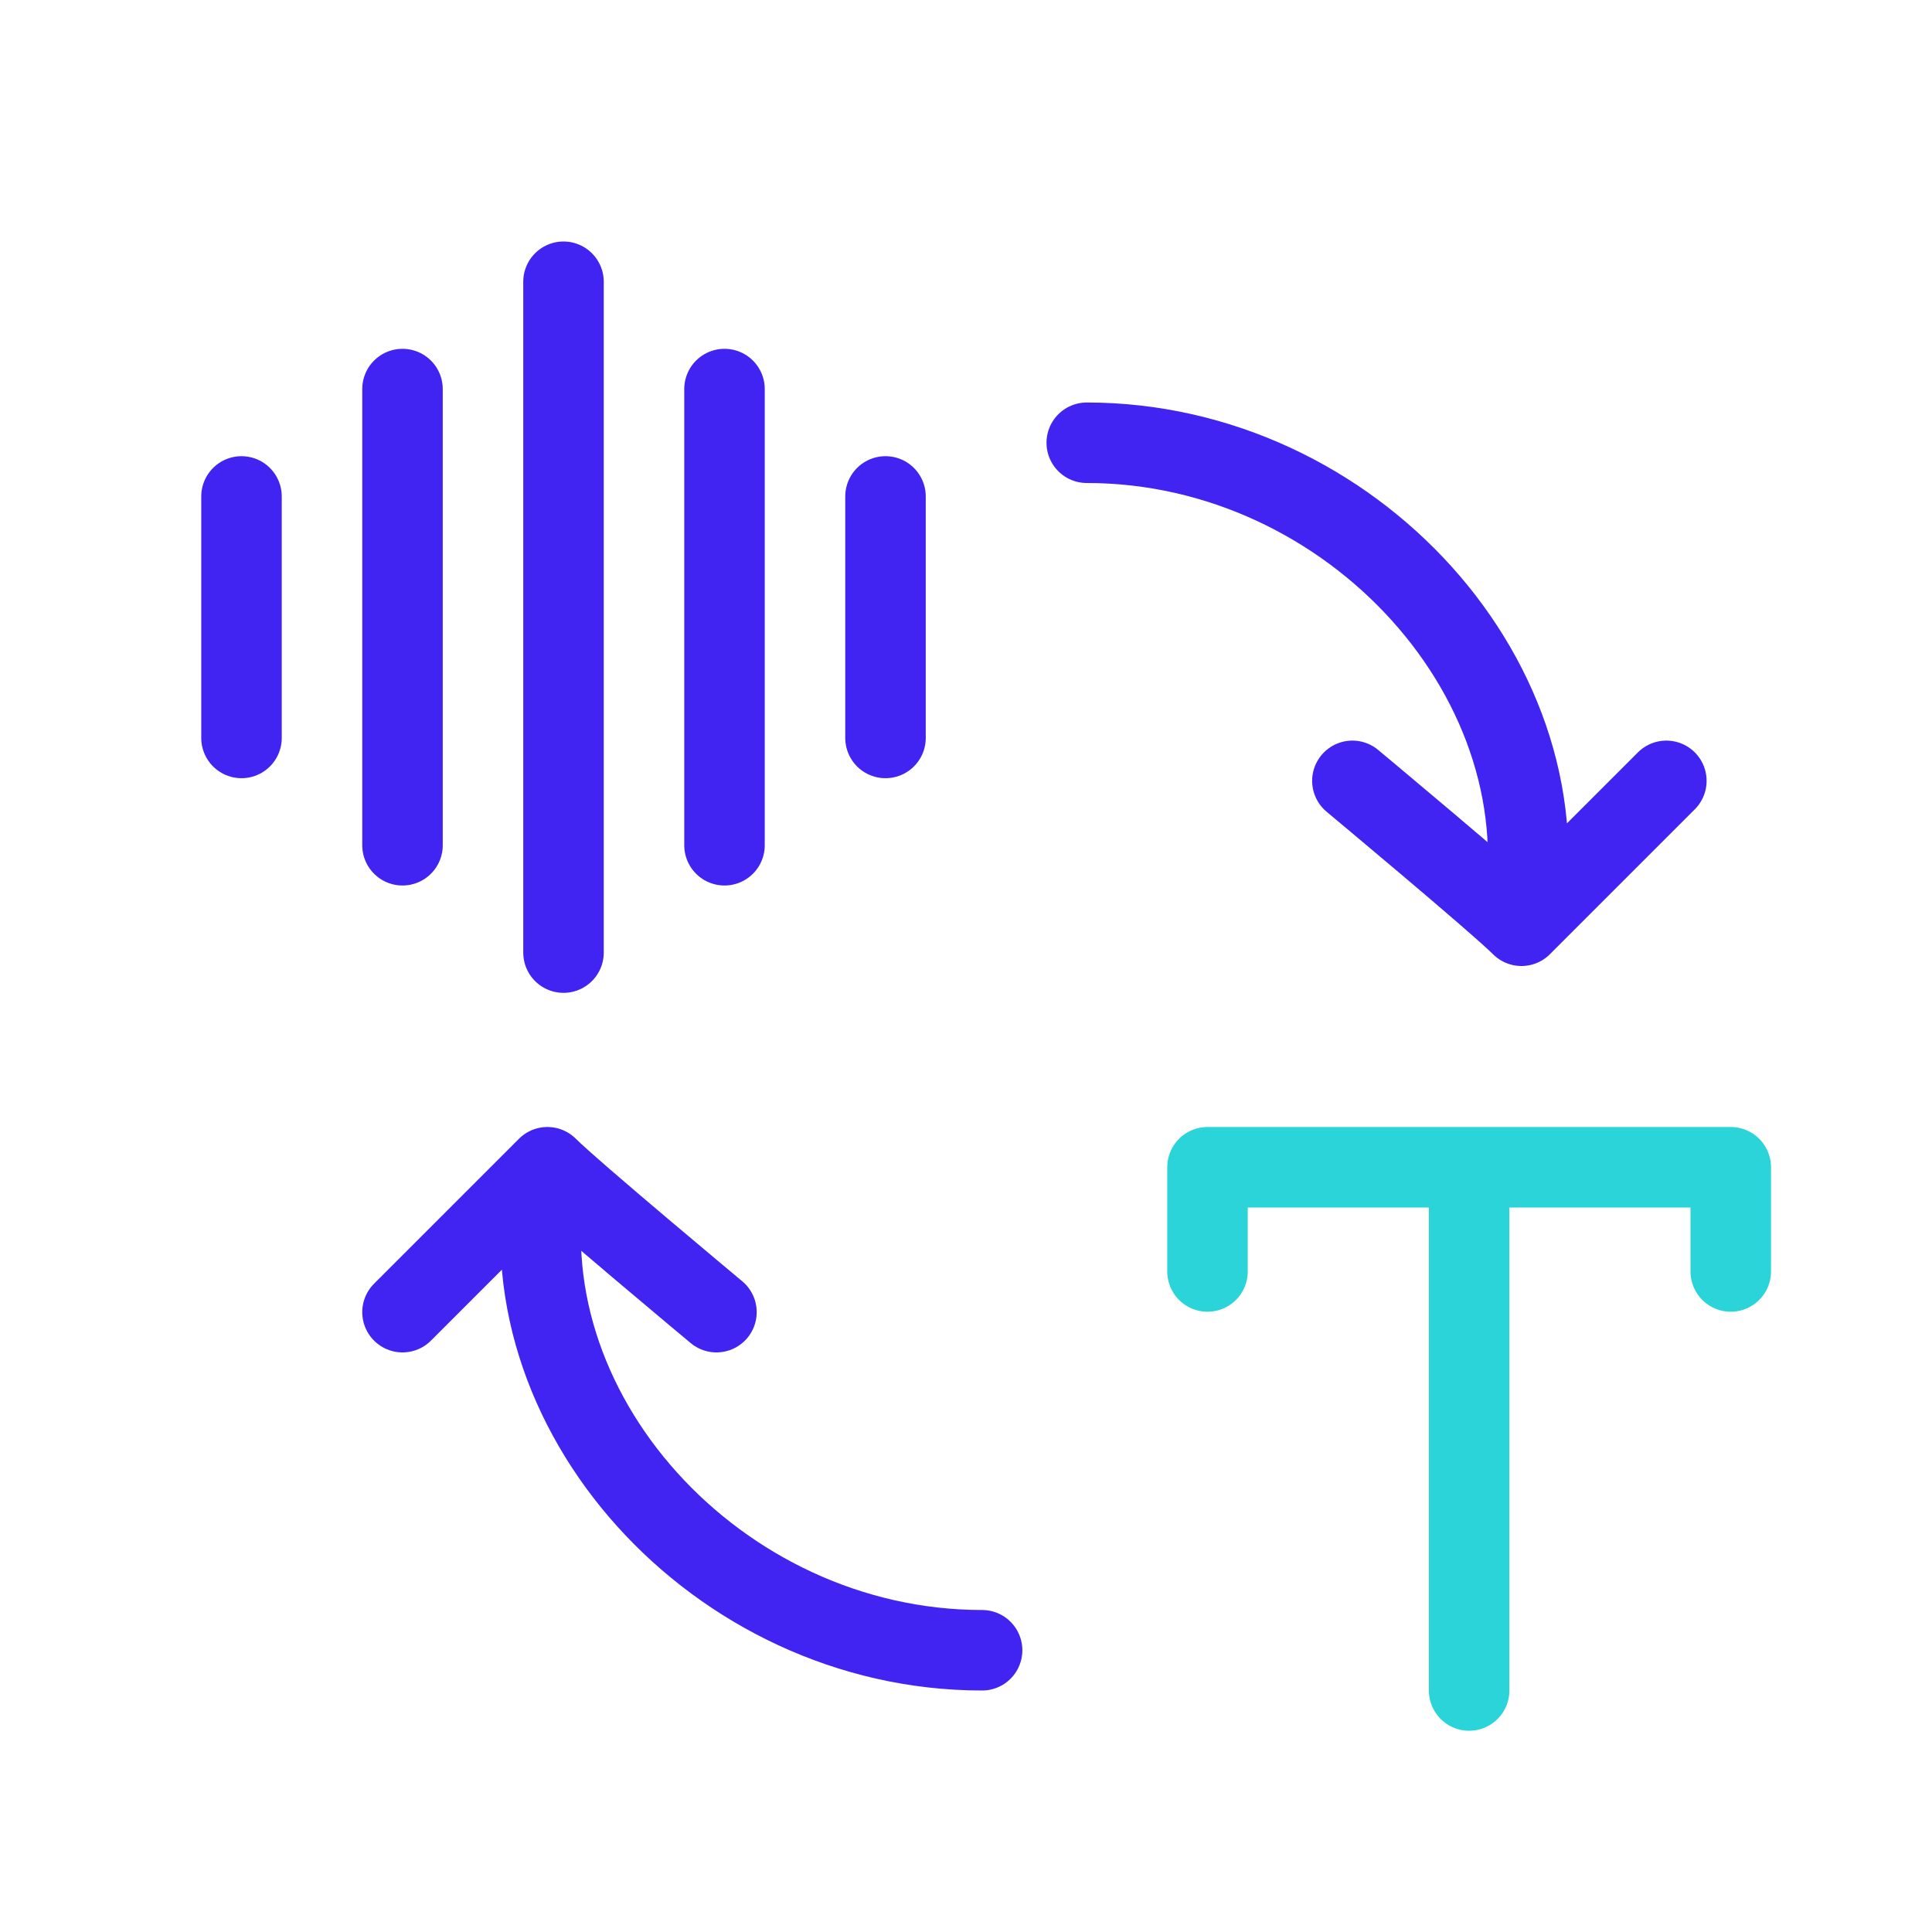
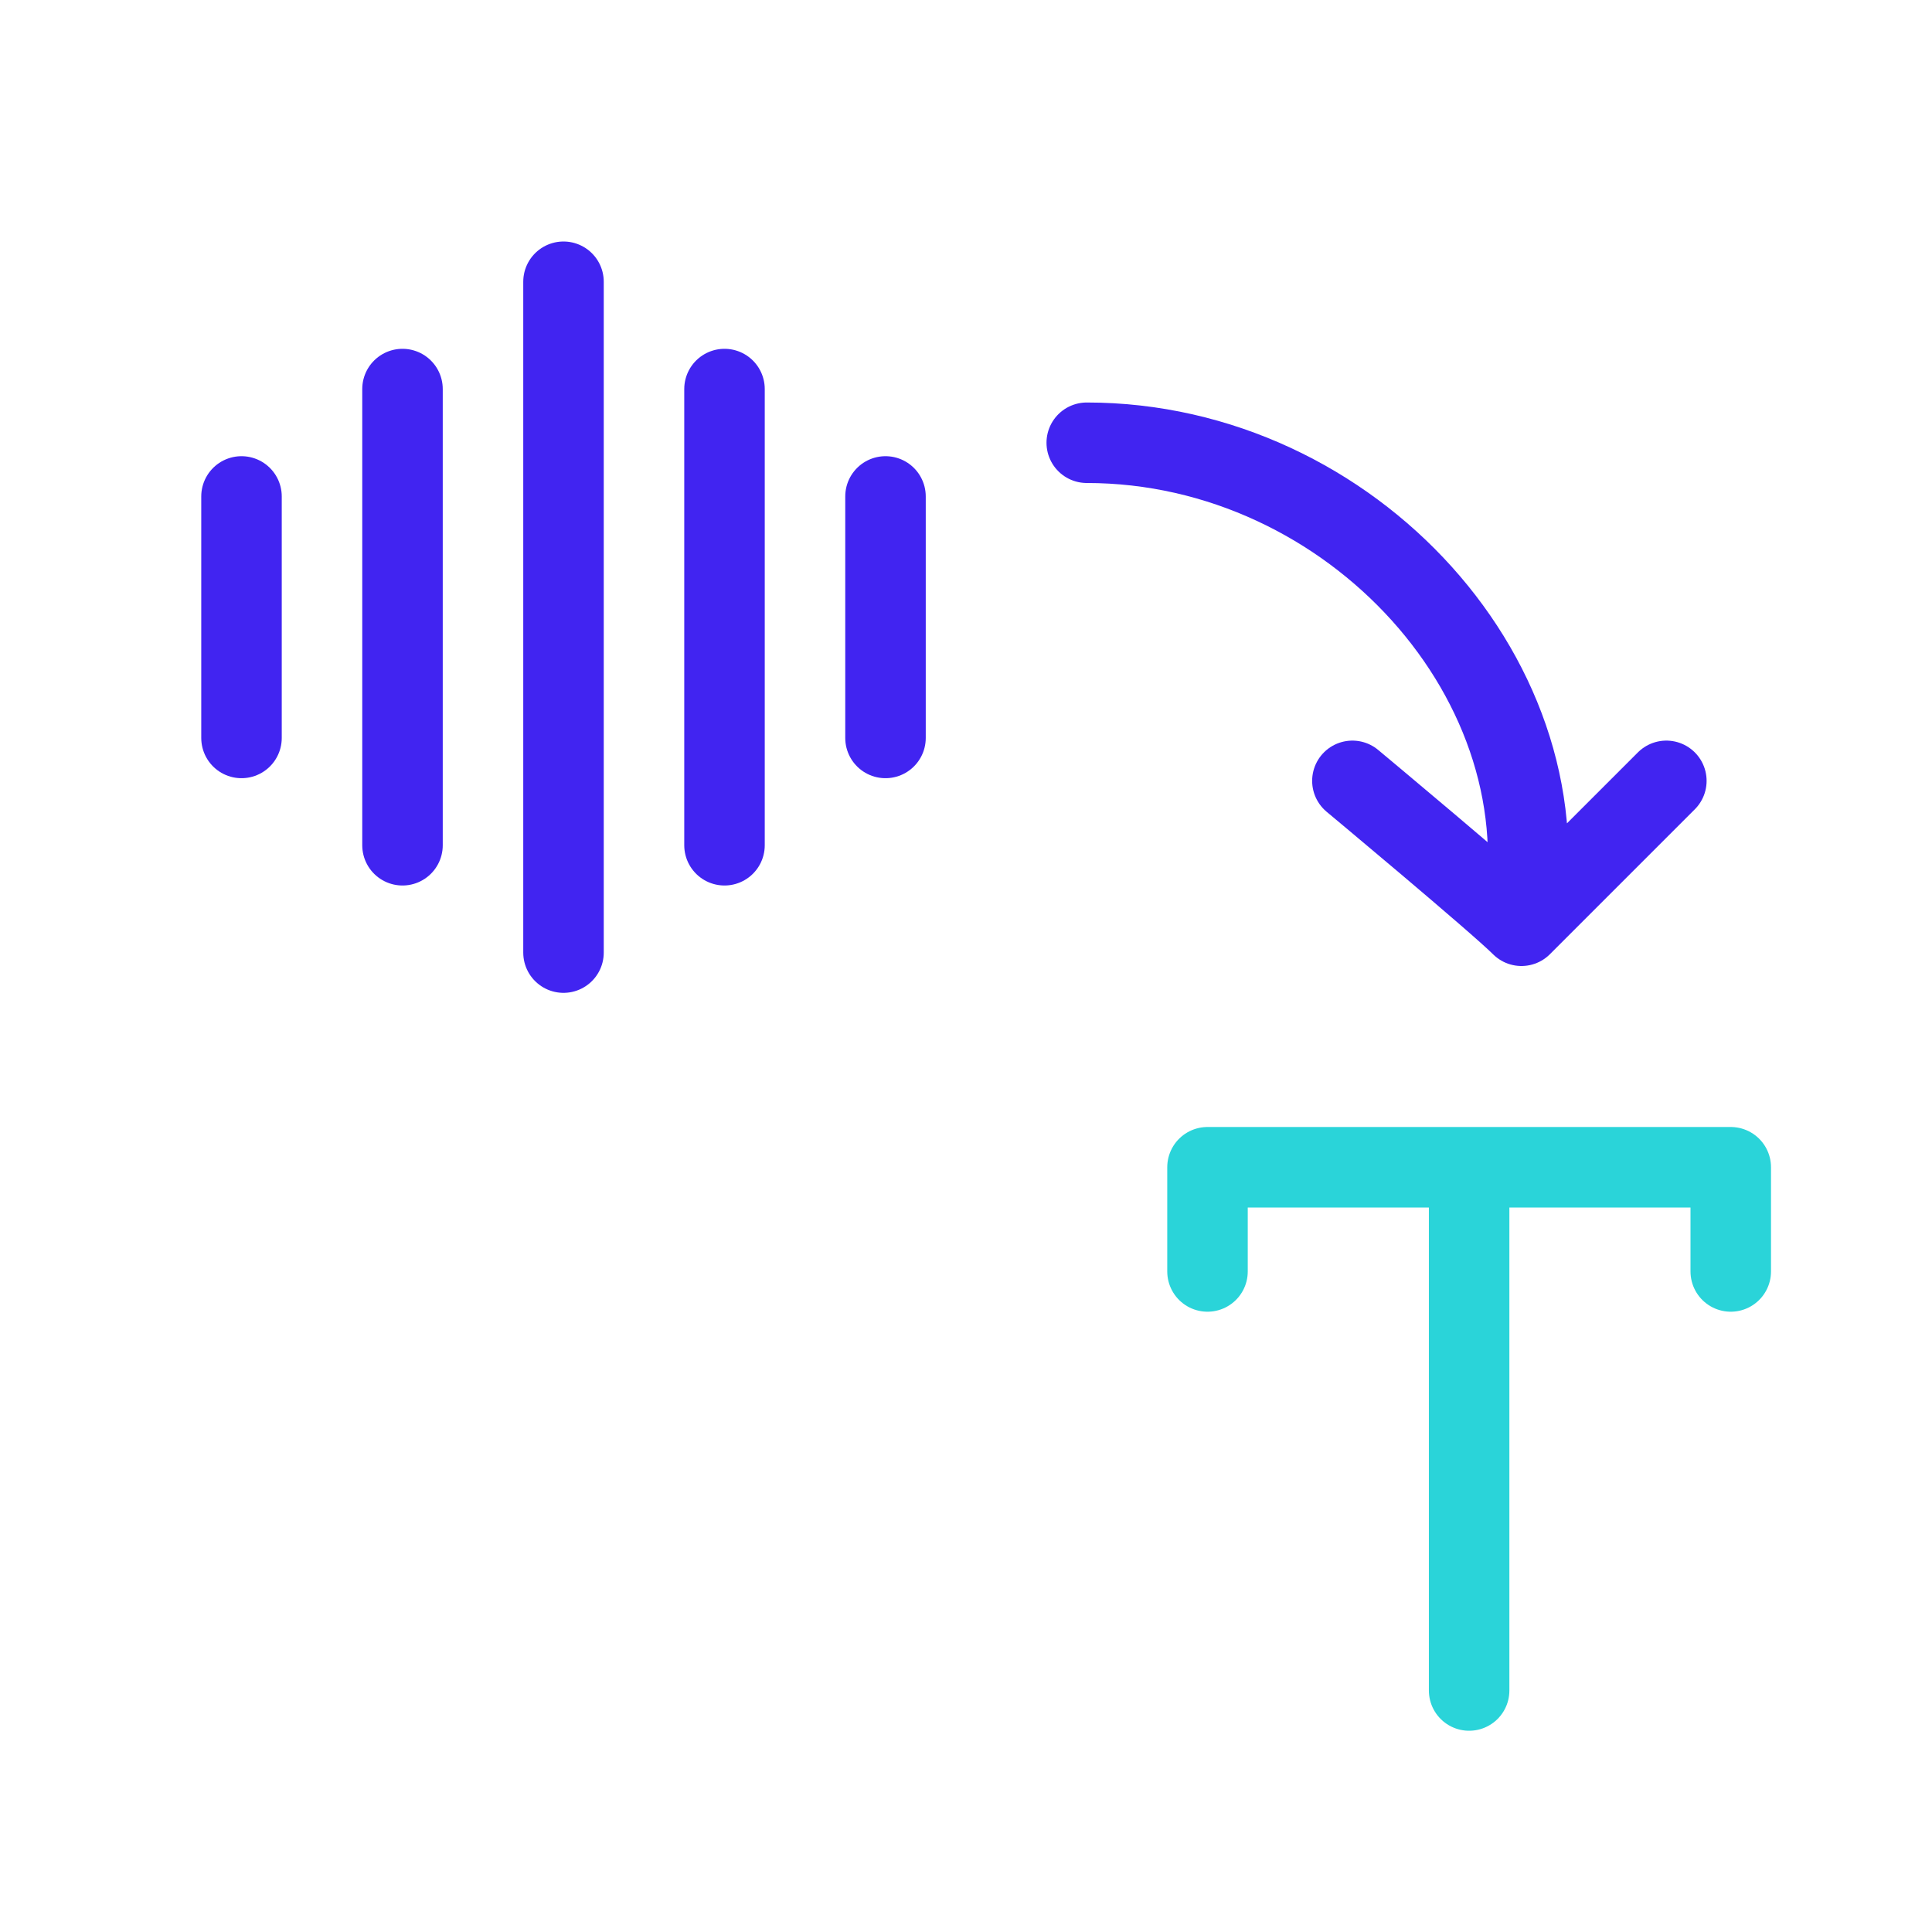
<svg xmlns="http://www.w3.org/2000/svg" width="48" height="48" viewBox="0 0 48 48" fill="none">
  <line x1="6" y1="12.334" x2="6" y2="18.334" stroke="#4124F1" stroke-width="2" stroke-linecap="round" />
  <line x1="10" y1="9.666" x2="10" y2="21" stroke="#4124F1" stroke-width="2" stroke-linecap="round" />
  <line x1="14" y1="7" x2="14" y2="23.667" stroke="#4124F1" stroke-width="2" stroke-linecap="round" />
  <line x1="18" y1="9.666" x2="18" y2="21" stroke="#4124F1" stroke-width="2" stroke-linecap="round" />
  <line x1="22" y1="12.334" x2="22" y2="18.334" stroke="#4124F1" stroke-width="2" stroke-linecap="round" />
-   <path d="M27 11C33.6 11 39 17 37.8 23M37.8 23C37.2 22.4 33.6 19.4 33.6 19.4M37.8 23L41.4 19.4" stroke="#4124F1" stroke-width="2" stroke-linecap="round" stroke-linejoin="round" />
-   <path d="M24.4 41C17.8 41 12.4 35 13.6 29M13.6 29C14.2 29.6 17.8 32.6 17.8 32.6M13.6 29L10 32.6" stroke="#4124F1" stroke-width="2" stroke-linecap="round" stroke-linejoin="round" />
+   <path d="M27 11C33.6 11 39 17 37.8 23C37.2 22.4 33.6 19.4 33.6 19.4M37.8 23L41.4 19.4" stroke="#4124F1" stroke-width="2" stroke-linecap="round" stroke-linejoin="round" />
  <path d="M36.5 42V29M30 31.589V29H43V31.589" stroke="#2AD4D9" stroke-width="2" stroke-linecap="round" stroke-linejoin="round" />
</svg>